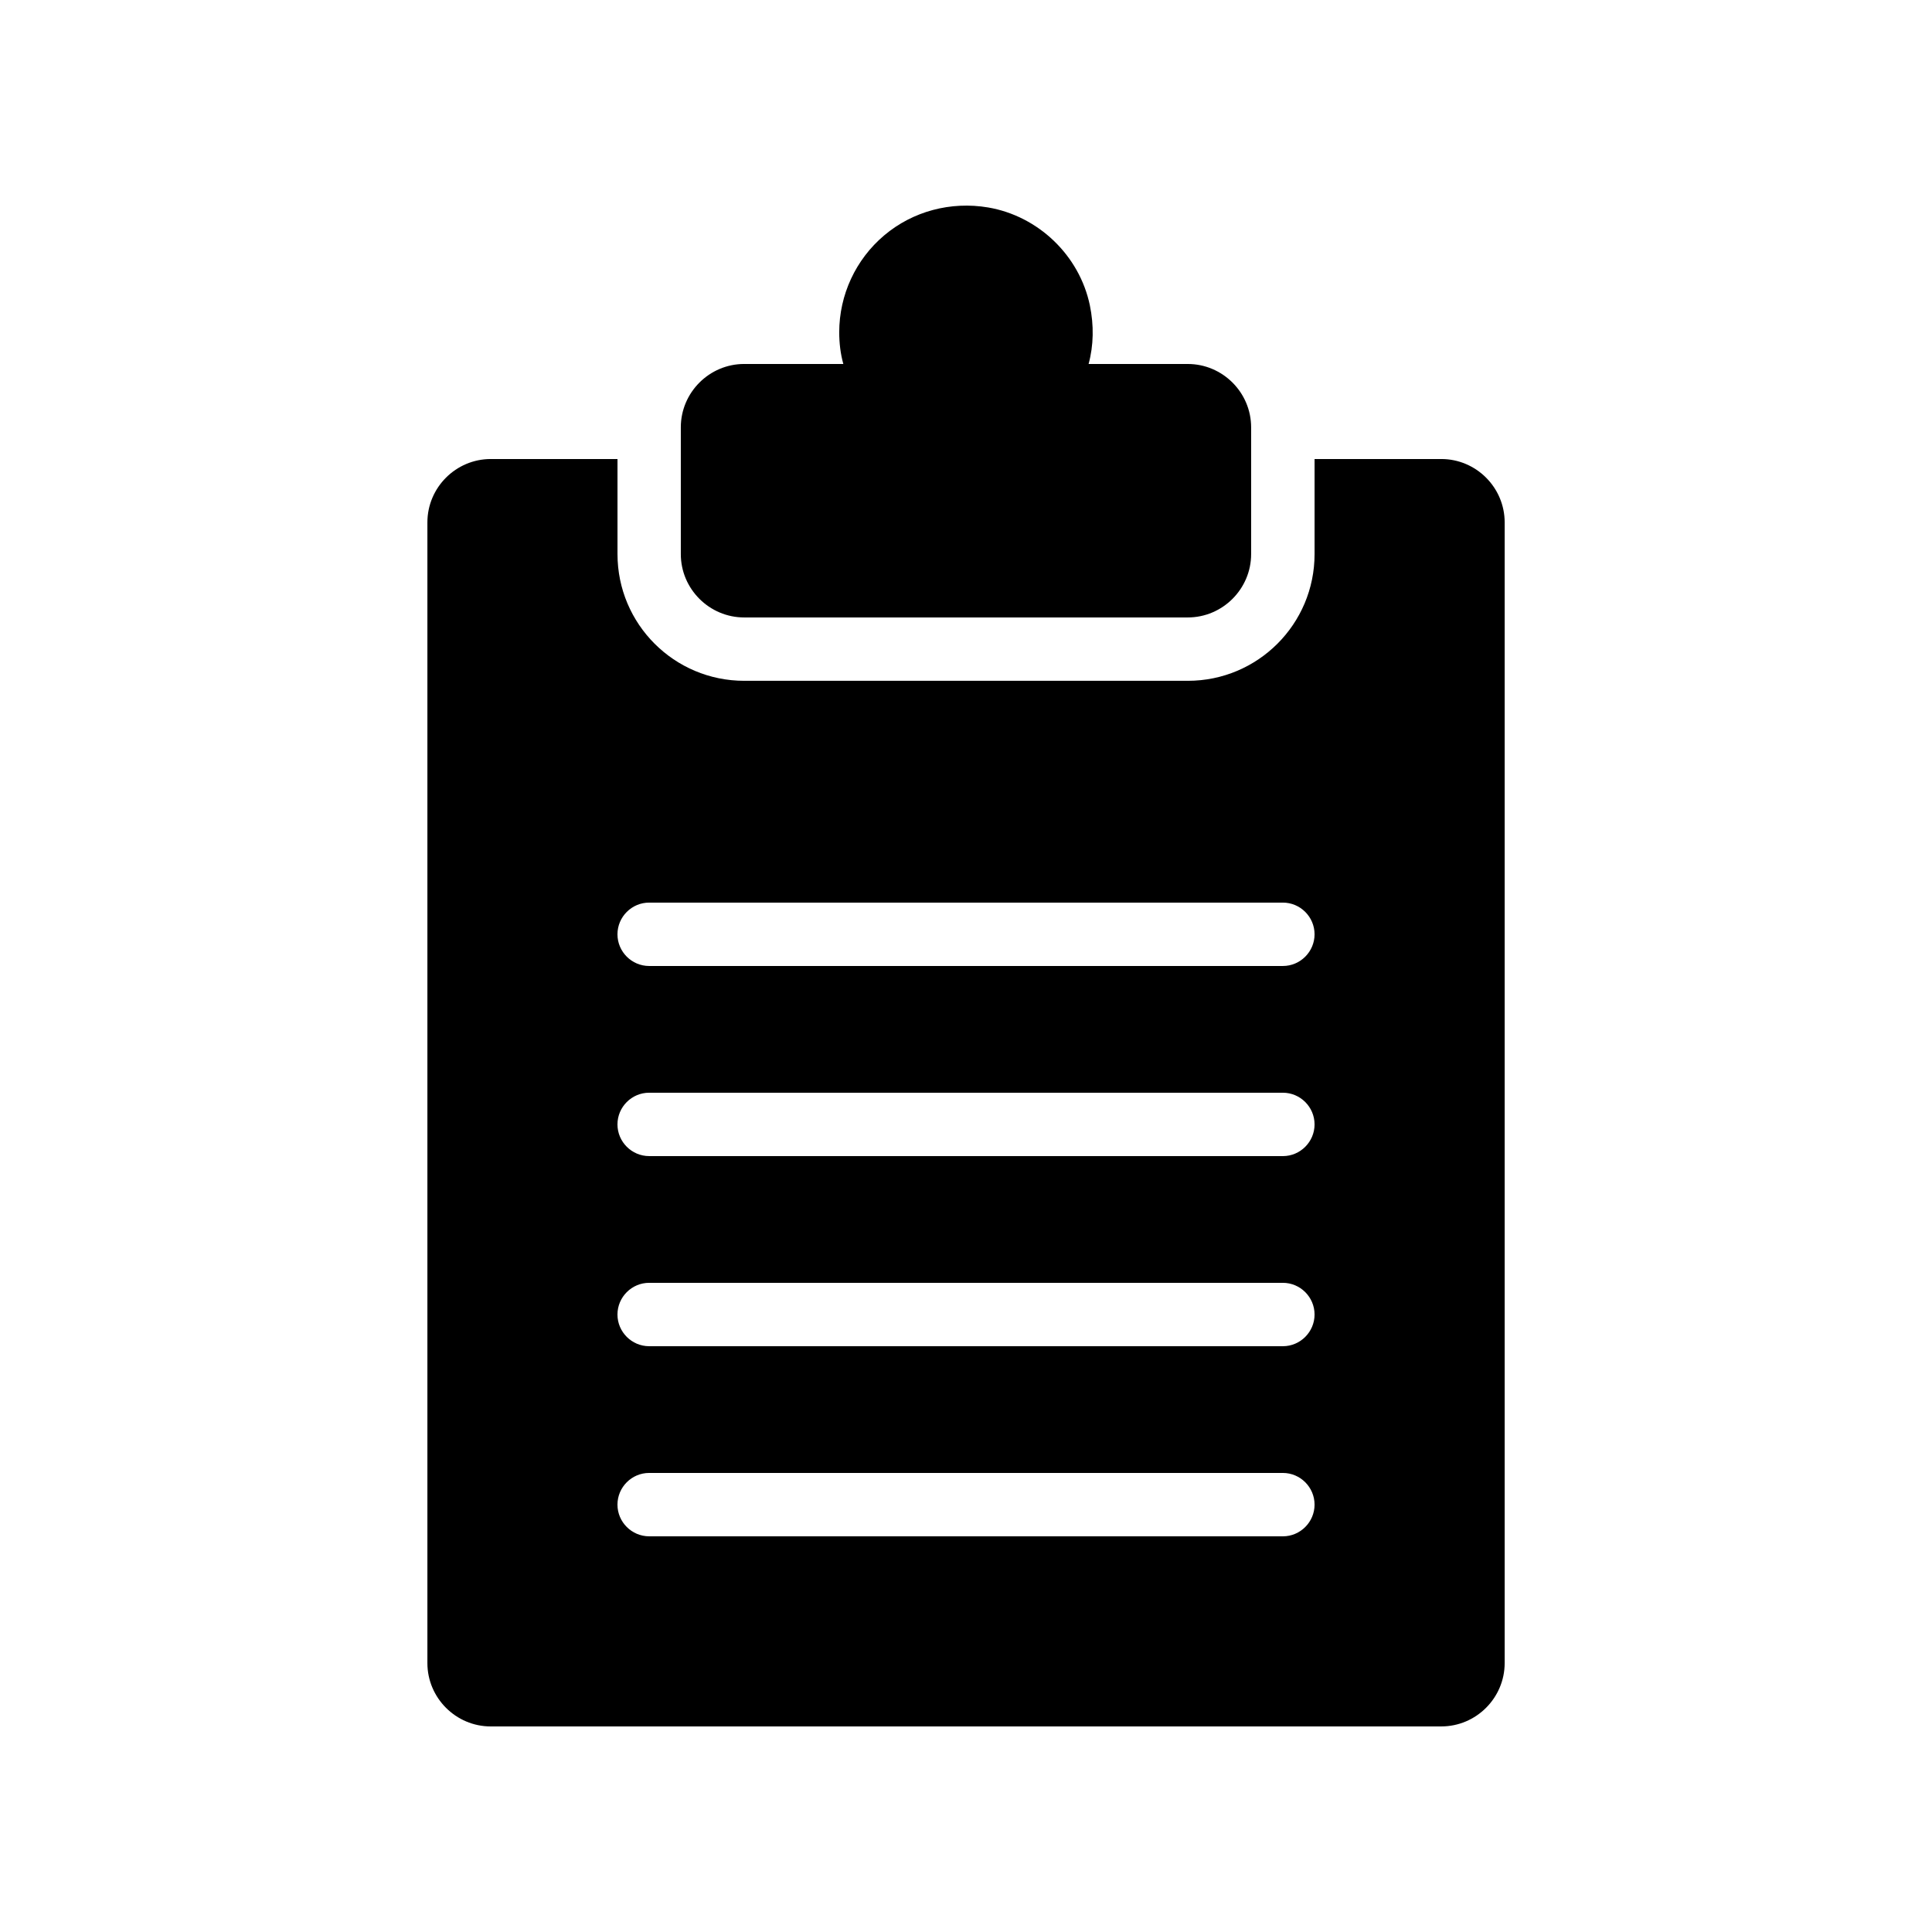
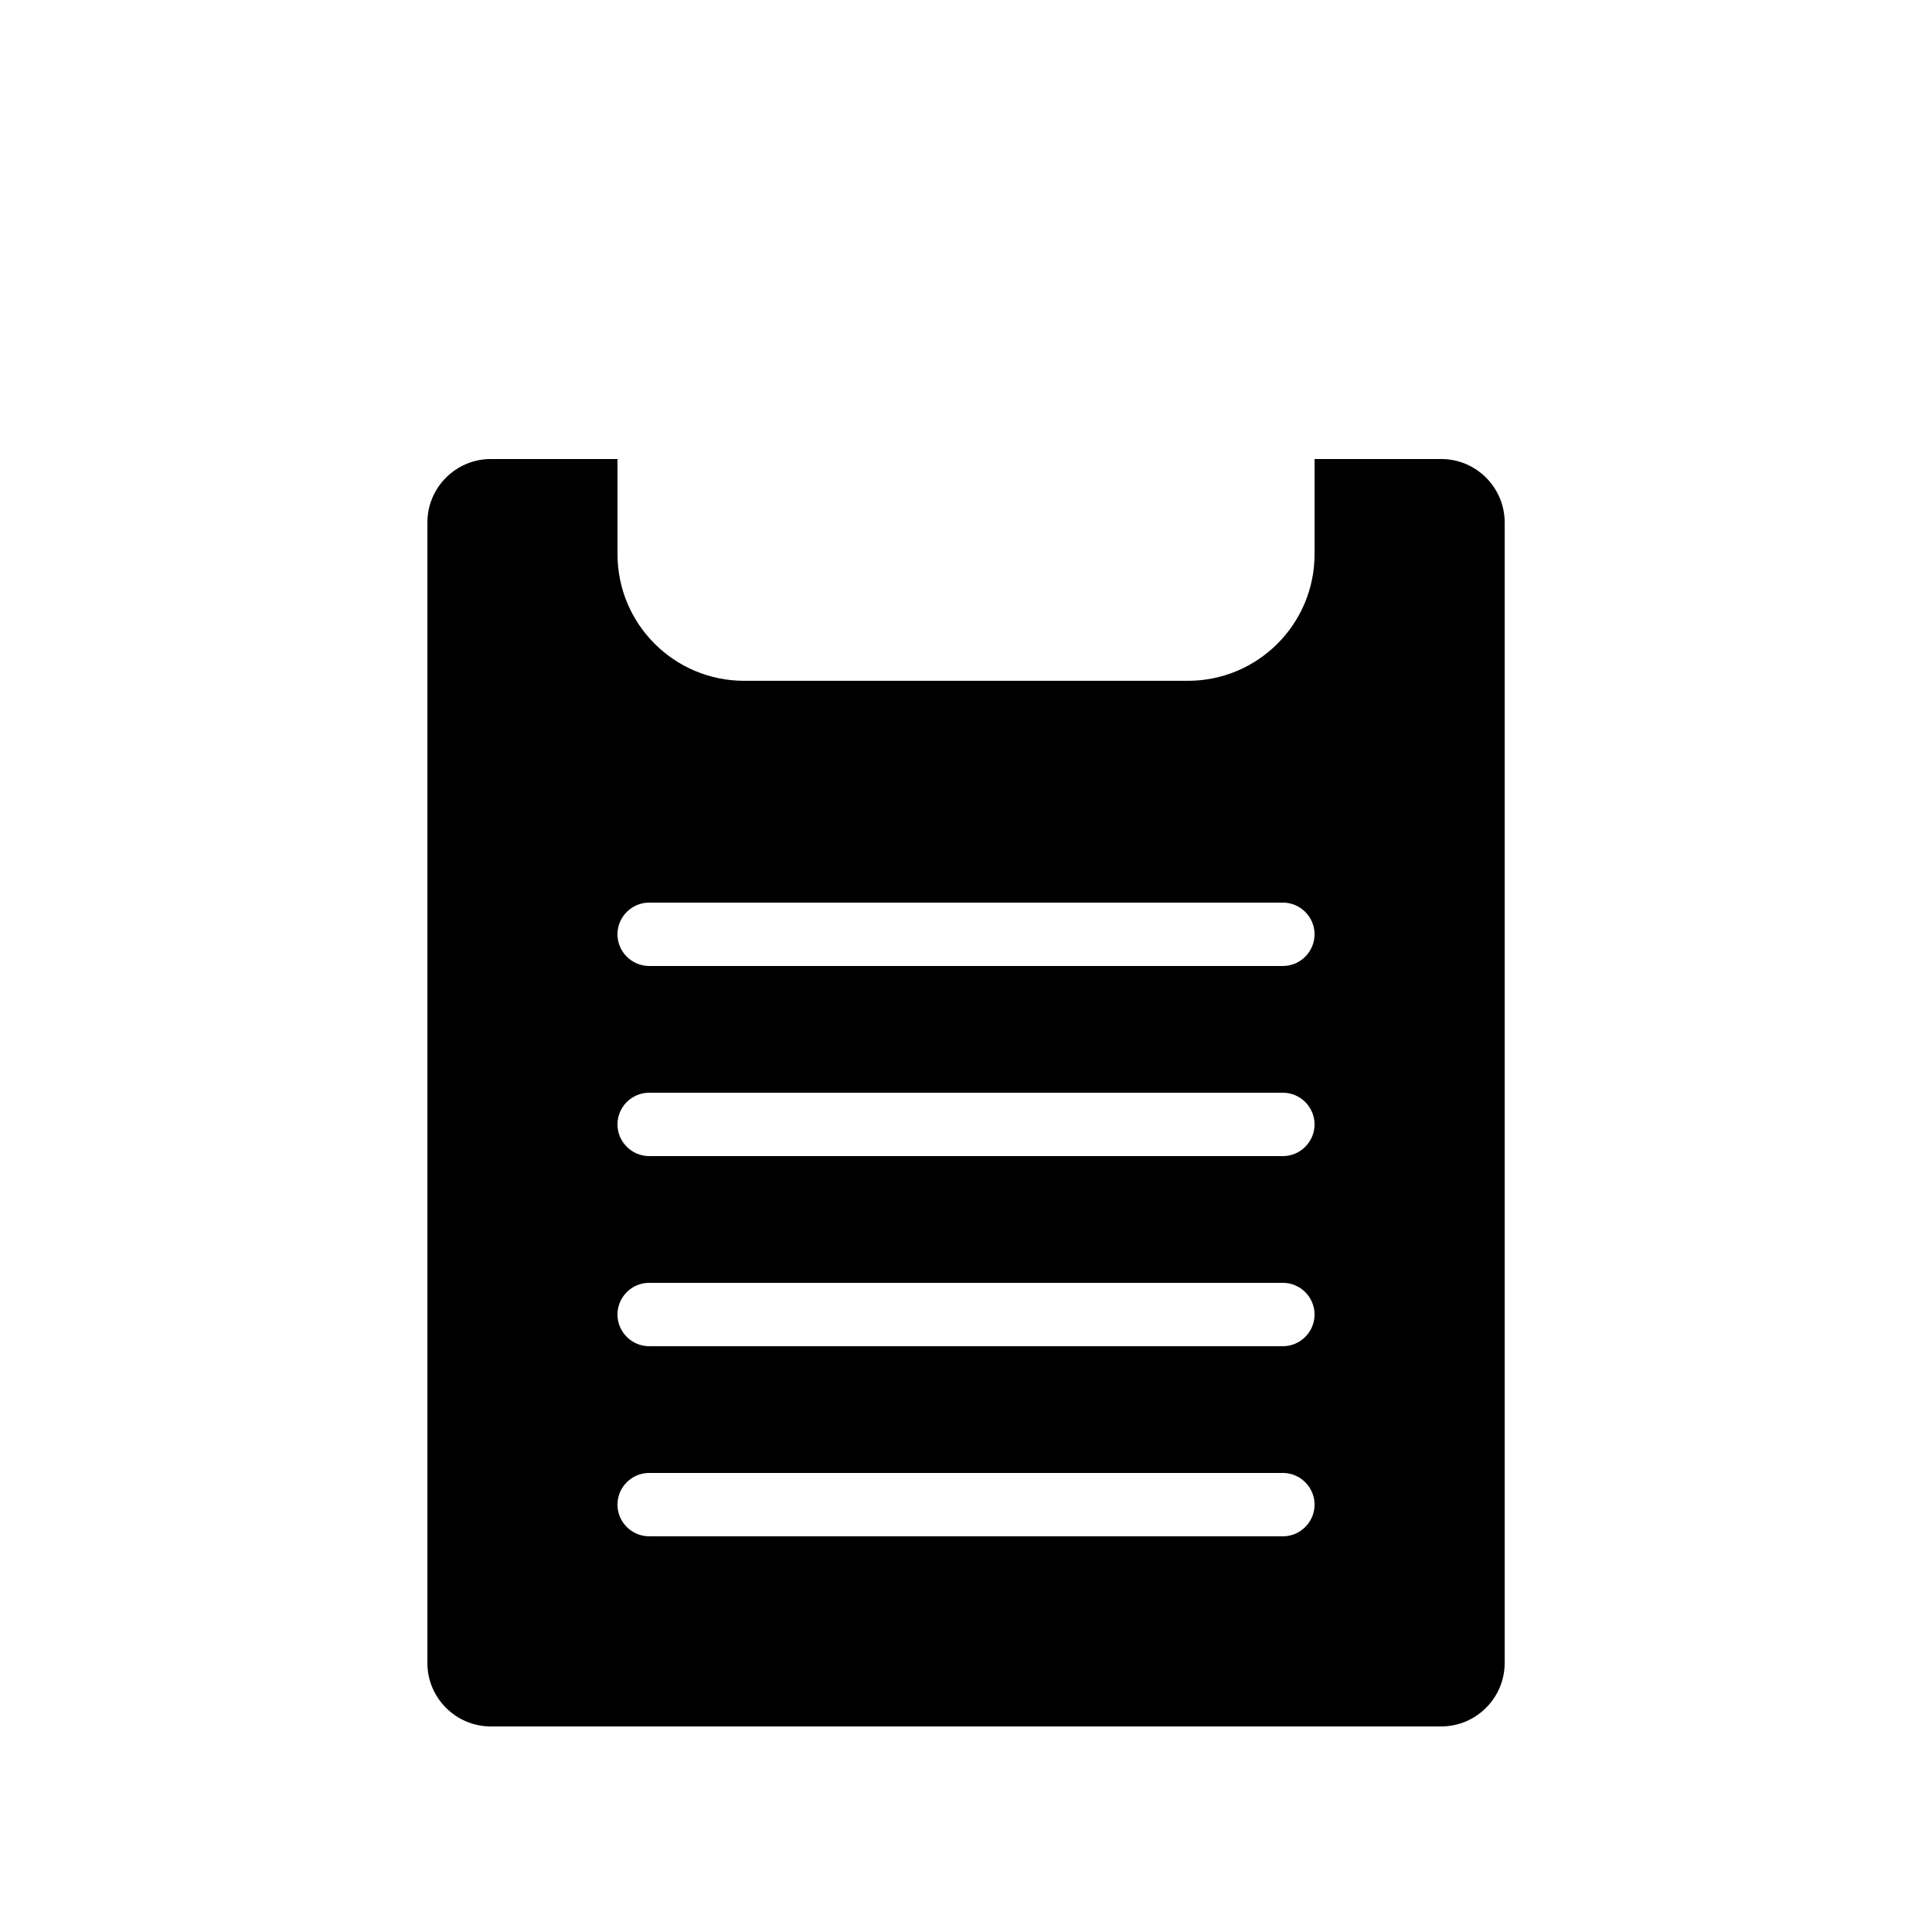
<svg xmlns="http://www.w3.org/2000/svg" fill="#000000" width="800px" height="800px" version="1.1" viewBox="144 144 512 512">
  <g>
-     <path d="m341.22 307.63h117.55c9.238 0 16.793-7.559 16.793-16.793v-33.586c0-9.238-7.559-16.793-16.793-16.793h-26.281c1.344-4.953 1.426-10.242 0.336-15.535-2.769-13.266-13.688-23.68-26.953-25.945-9.91-1.68-19.984 1.008-27.543 7.391-7.559 6.379-11.926 15.781-11.926 25.691 0 2.856 0.336 5.711 1.09 8.398l-26.277-0.004c-9.238 0-16.793 7.559-16.793 16.793v33.586c-0.004 9.242 7.555 16.797 16.793 16.797z" />
    <path d="m274.05 601.52h251.91c9.238 0 16.793-7.559 16.793-16.793v-302.29c0-9.238-7.559-16.793-16.793-16.793h-33.586v25.191c0 18.559-15.031 33.586-33.586 33.586h-117.56c-18.559 0-33.586-15.031-33.586-33.586v-25.191h-33.586c-9.238 0-16.793 7.559-16.793 16.793v302.29c-0.004 9.238 7.551 16.797 16.789 16.797zm41.984-218.32h167.94c4.617 0 8.398 3.777 8.398 8.398 0 4.617-3.777 8.398-8.398 8.398h-167.94c-4.617 0-8.398-3.777-8.398-8.398 0-4.617 3.777-8.398 8.398-8.398zm0 50.383h167.94c4.617 0 8.398 3.777 8.398 8.398 0 4.617-3.777 8.398-8.398 8.398l-167.94-0.004c-4.617 0-8.398-3.777-8.398-8.398 0-4.617 3.777-8.395 8.398-8.395zm0 50.379h167.94c4.617 0 8.398 3.777 8.398 8.398 0 4.617-3.777 8.398-8.398 8.398h-167.94c-4.617 0-8.398-3.777-8.398-8.398 0-4.617 3.777-8.398 8.398-8.398zm0 50.383h167.94c4.617 0 8.398 3.777 8.398 8.398 0 4.617-3.777 8.398-8.398 8.398l-167.94-0.004c-4.617 0-8.398-3.777-8.398-8.398 0-4.617 3.777-8.395 8.398-8.395z" />
  </g>
</svg>